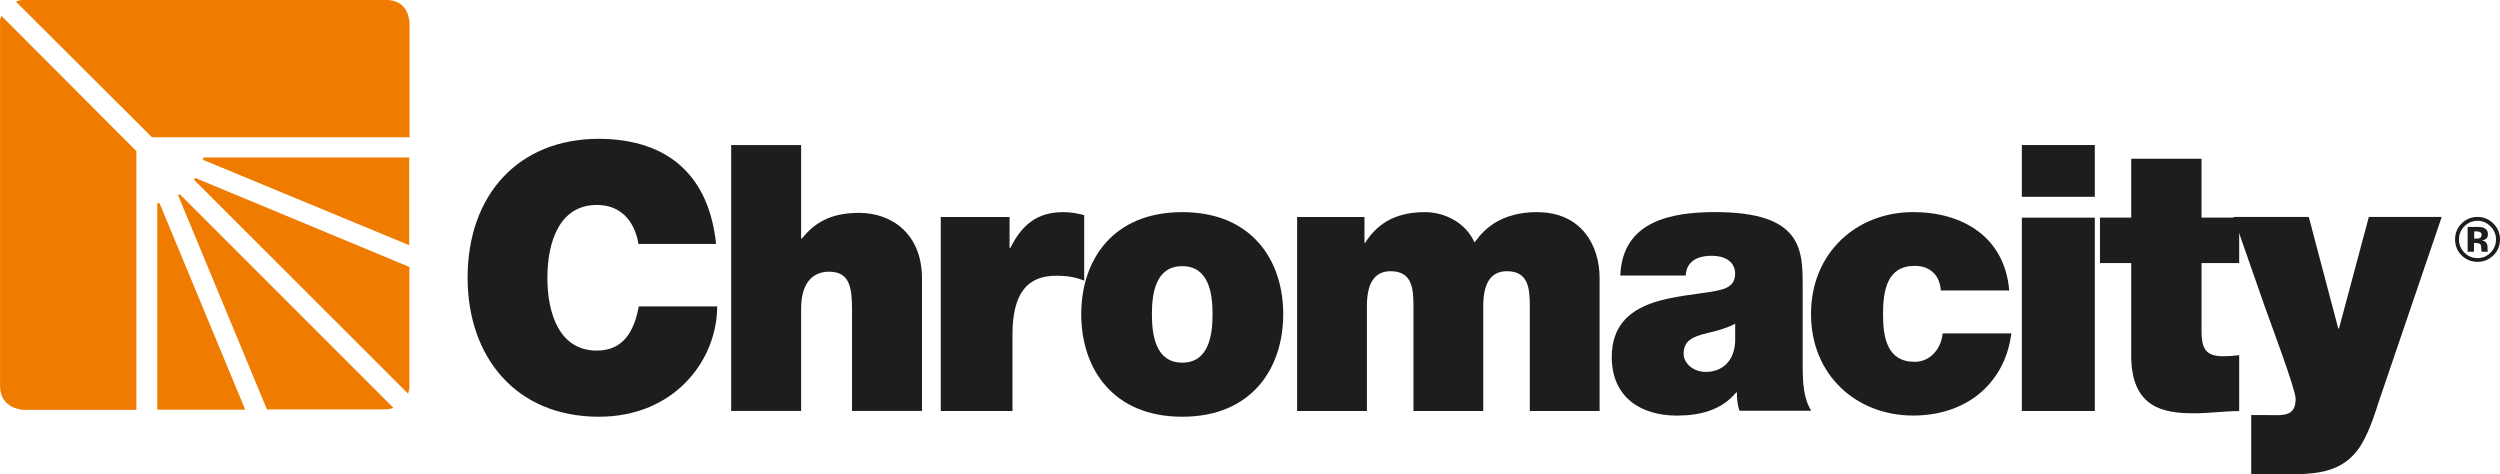
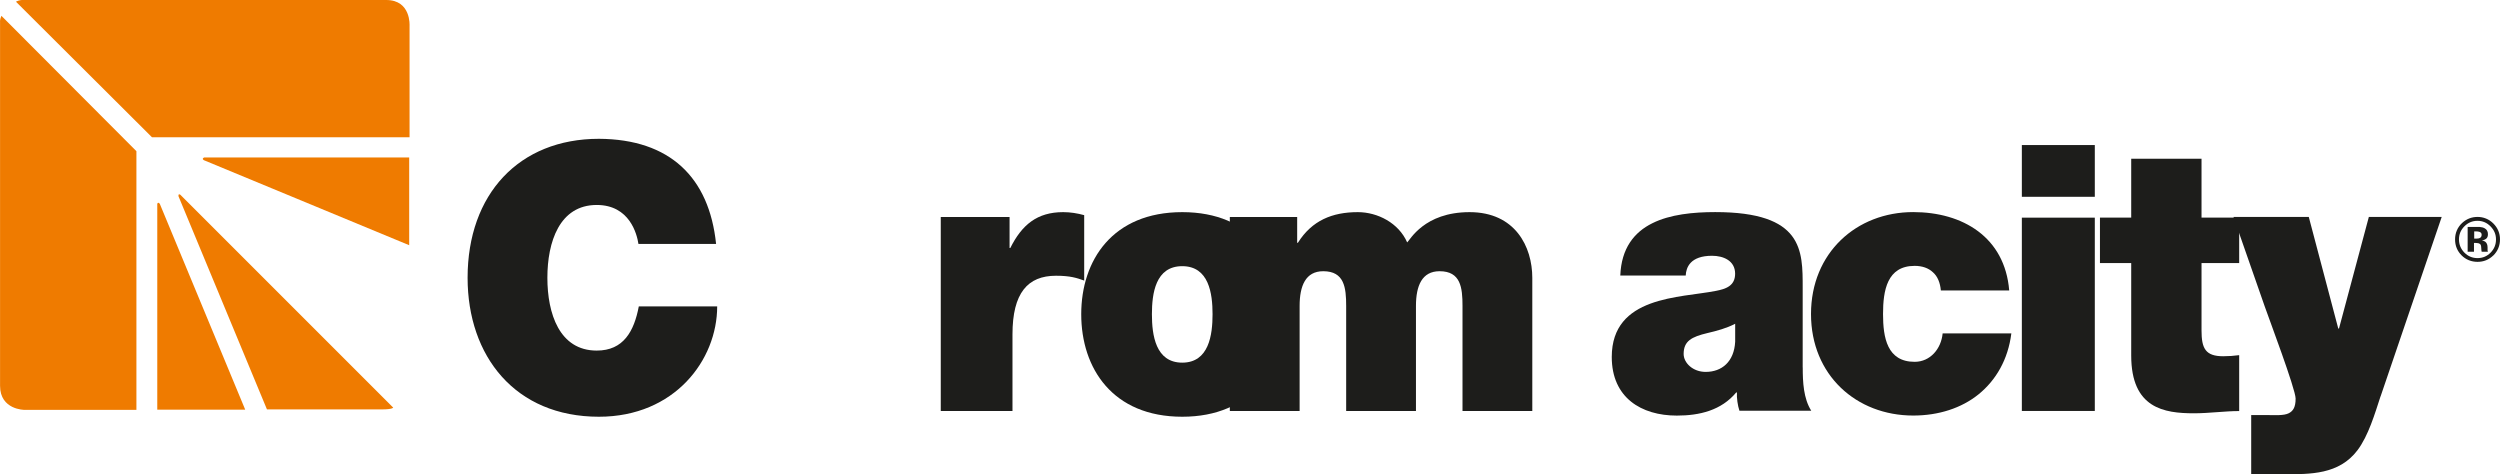
<svg xmlns="http://www.w3.org/2000/svg" id="Layer_2" viewBox="0 0 480.7 91.19">
  <defs>
    <style>.cls-1{fill:#ef7b00;}.cls-2{fill:#1d1d1b;}</style>
  </defs>
  <g id="Layer_1-2">
    <path class="cls-1" d="m3.07.33l26.16,26.07h49.52V4.96S79.08,0,74.26,0H4.43s-.62-.07-1.37.33Z" />
    <path class="cls-1" d="m.27,3.04l25.96,26.03v49.74H4.7s-4.69,0-4.69-4.62V4.23s-.07-.46.26-1.19Z" />
    <path class="cls-1" d="m39.22,30.81l39.46,16.34v-16.87h-39.42s-.57.22-.04.53Z" />
-     <path class="cls-1" d="m37.81,34.33l40.91,17v23.08s-.09.92-.26,1.28l-41-40.96s-.48-.57.35-.4Z" />
    <path class="cls-1" d="m34.69,37.46l40.91,40.91s-.09.35-2.16.35h-22.11l-17-40.96s-.13-.62.35-.31Z" />
    <path class="cls-1" d="m30.72,39.18l16.43,39.59h-16.91v-39.55s.09-.48.48-.04Z" />
    <path class="cls-2" d="m122.76,46.91c-.28-1.86-1.67-7.5-8.02-7.5-7.18,0-9.49,7.14-9.49,14s2.3,14,9.49,14c5.16,0,7.18-3.72,8.09-8.5h15.07c0,10.29-8.16,21.22-22.74,21.22-16.11,0-25.25-11.65-25.25-26.72,0-16.08,9.9-26.72,25.25-26.72,13.67.07,21.21,7.43,22.53,20.22h-14.93Z" />
-     <path class="cls-2" d="m140.59,27.89h13.45v17.98h.14c2.31-2.86,5.3-4.94,11.01-4.94,6.32,0,12.09,4.08,12.09,12.6v25.49h-13.45v-19.48c0-4.3-.48-7.3-4.42-7.3-2.31,0-5.37,1.22-5.37,7.16v19.62h-13.45V27.89Z" />
    <path class="cls-2" d="m180.89,41.72h13.23v5.97h.14c2.23-4.46,5.15-6.9,10.17-6.9,1.39,0,2.72.22,4.04.58v12.58c-1.39-.5-2.65-.93-5.43-.93-5.43,0-8.36,3.31-8.36,11.28v14.73h-13.79v-37.3Z" />
    <path class="cls-2" d="m227.32,80.13c-13.38,0-19.42-9.31-19.42-19.71s6.04-19.63,19.42-19.63,19.42,9.24,19.42,19.63-6.04,19.71-19.42,19.71Zm0-28.95c-5.15,0-5.83,5.27-5.83,9.24s.69,9.31,5.83,9.31,5.83-5.34,5.83-9.31-.69-9.24-5.83-9.24Z" />
-     <path class="cls-2" d="m249.42,41.72h12.94v4.96h.14c2.71-4.31,6.64-5.89,11.52-5.89,3.8,0,7.86,2.08,9.49,5.82.54-.43,3.25-5.82,12-5.82s12.06,6.61,12.06,12.65v25.59h-13.42v-20.2c0-3.52-.34-6.68-4.41-6.68-3.39,0-4.54,2.8-4.54,6.68v20.2h-13.42v-20.2c0-3.52-.34-6.68-4.41-6.68-3.39,0-4.54,2.8-4.54,6.68v20.2h-13.42v-37.3Z" />
+     <path class="cls-2" d="m249.42,41.72v4.96h.14c2.71-4.31,6.64-5.89,11.52-5.89,3.8,0,7.86,2.08,9.49,5.82.54-.43,3.25-5.82,12-5.82s12.06,6.61,12.06,12.65v25.59h-13.42v-20.2c0-3.52-.34-6.68-4.41-6.68-3.39,0-4.54,2.8-4.54,6.68v20.2h-13.42v-20.2c0-3.52-.34-6.68-4.41-6.68-3.39,0-4.54,2.8-4.54,6.68v20.2h-13.42v-37.3Z" />
    <path class="cls-2" d="m346.63,70.65c0,2.8.14,5.96,1.64,8.33h-13.81c-.34-1.01-.55-2.51-.48-3.52h-.14c-2.87,3.45-7.04,4.45-11.42,4.45-6.84,0-12.51-3.45-12.51-11.27,0-11.77,13.13-11.34,20.03-12.71,1.85-.36,3.69-.93,3.69-3.3,0-2.51-2.26-3.45-4.44-3.45-4.17,0-4.99,2.23-5.06,3.8h-12.58c.2-5.24,2.67-8.33,6.15-10.05,3.42-1.72,7.93-2.15,12.1-2.15,16.95,0,16.82,7.39,16.82,14.57v15.29Zm-12.99-8.4c-1.64.86-3.49,1.36-5.33,1.79-3.01.72-4.58,1.51-4.58,4.02,0,1.72,1.78,3.45,4.24,3.45,3.08,0,5.47-1.94,5.67-5.81v-3.45Z" />
    <path class="cls-2" d="m373.19,55.86c-.14-1.51-.63-2.73-1.54-3.52-.84-.79-2.03-1.22-3.5-1.22-5.31,0-6.08,4.74-6.08,9.26s.77,9.19,6.08,9.19c3.01,0,5.1-2.51,5.38-5.46h13.21c-.63,5.02-2.94,8.97-6.29,11.7-3.29,2.66-7.69,4.09-12.58,4.09-10.91,0-19.65-7.75-19.65-19.52s8.74-19.6,19.65-19.6c9.51,0,17.62,4.81,18.46,15.07h-13.14Z" />
    <path class="cls-2" d="m402.79,37.84h-14.03v-9.95h14.03v9.95Zm-14.03,4.01h14.03v37.17h-14.03v-37.17Z" />
    <path class="cls-2" d="m423.31,41.84h7.24v8.74h-7.24v12.97c0,3.44.75,4.95,4.17,4.95,1.02,0,2.05-.07,3.07-.21v10.75c-2.73,0-5.81.43-8.67.43-5.74,0-12.09-.93-12.09-11.11v-17.78h-6.01v-8.74h6.01v-11.32h13.52v11.32Z" />
    <path class="cls-2" d="m457.73,76.21c-1.09,3.31-2.32,7.56-4.44,10.37-3.55,4.68-9.02,4.61-14.28,4.61h-6.15v-11.38h3.14c1.37,0,3.14.14,4.1-.36.82-.43,1.3-1.15,1.3-2.81,0-1.8-5.19-15.56-5.94-17.72l-6.01-17.21h14.48l5.67,21.46h.14l5.74-21.46h14.01l-11.75,34.5Z" />
    <path class="cls-2" d="m479.4,49.13c-.84.81-1.85,1.22-3.02,1.22s-2.24-.42-3.07-1.25-1.25-1.86-1.25-3.07.45-2.31,1.35-3.15c.84-.78,1.83-1.17,2.97-1.17s2.21.42,3.05,1.27,1.27,1.86,1.27,3.05-.43,2.26-1.29,3.1Zm-5.56-5.6c-.69.7-1.03,1.54-1.03,2.5s.35,1.85,1.05,2.55c.7.7,1.54,1.05,2.52,1.05s1.82-.35,2.51-1.05c.7-.71,1.04-1.55,1.04-2.54s-.35-1.79-1.04-2.5c-.7-.72-1.54-1.08-2.52-1.08s-1.84.36-2.54,1.08Zm.64,4.9v-4.79c.3,0,.74,0,1.33,0s.92,0,.99,0c.38.03.69.11.94.25.43.23.64.62.64,1.14,0,.4-.11.69-.34.87s-.5.29-.83.32c.3.06.53.16.68.28.28.23.42.59.42,1.07v.43s0,.09,0,.14c0,.05.02.09.03.14l.04.13h-1.2c-.04-.15-.07-.37-.08-.66s-.04-.48-.08-.59c-.06-.17-.18-.29-.35-.35-.09-.04-.24-.06-.43-.08l-.28-.02h-.26v1.69h-1.25Zm2.29-3.84c-.17-.07-.41-.1-.73-.1h-.3v1.39h.49c.29,0,.52-.06.69-.18s.25-.31.25-.57-.13-.44-.39-.54Z" />
  </g>
</svg>